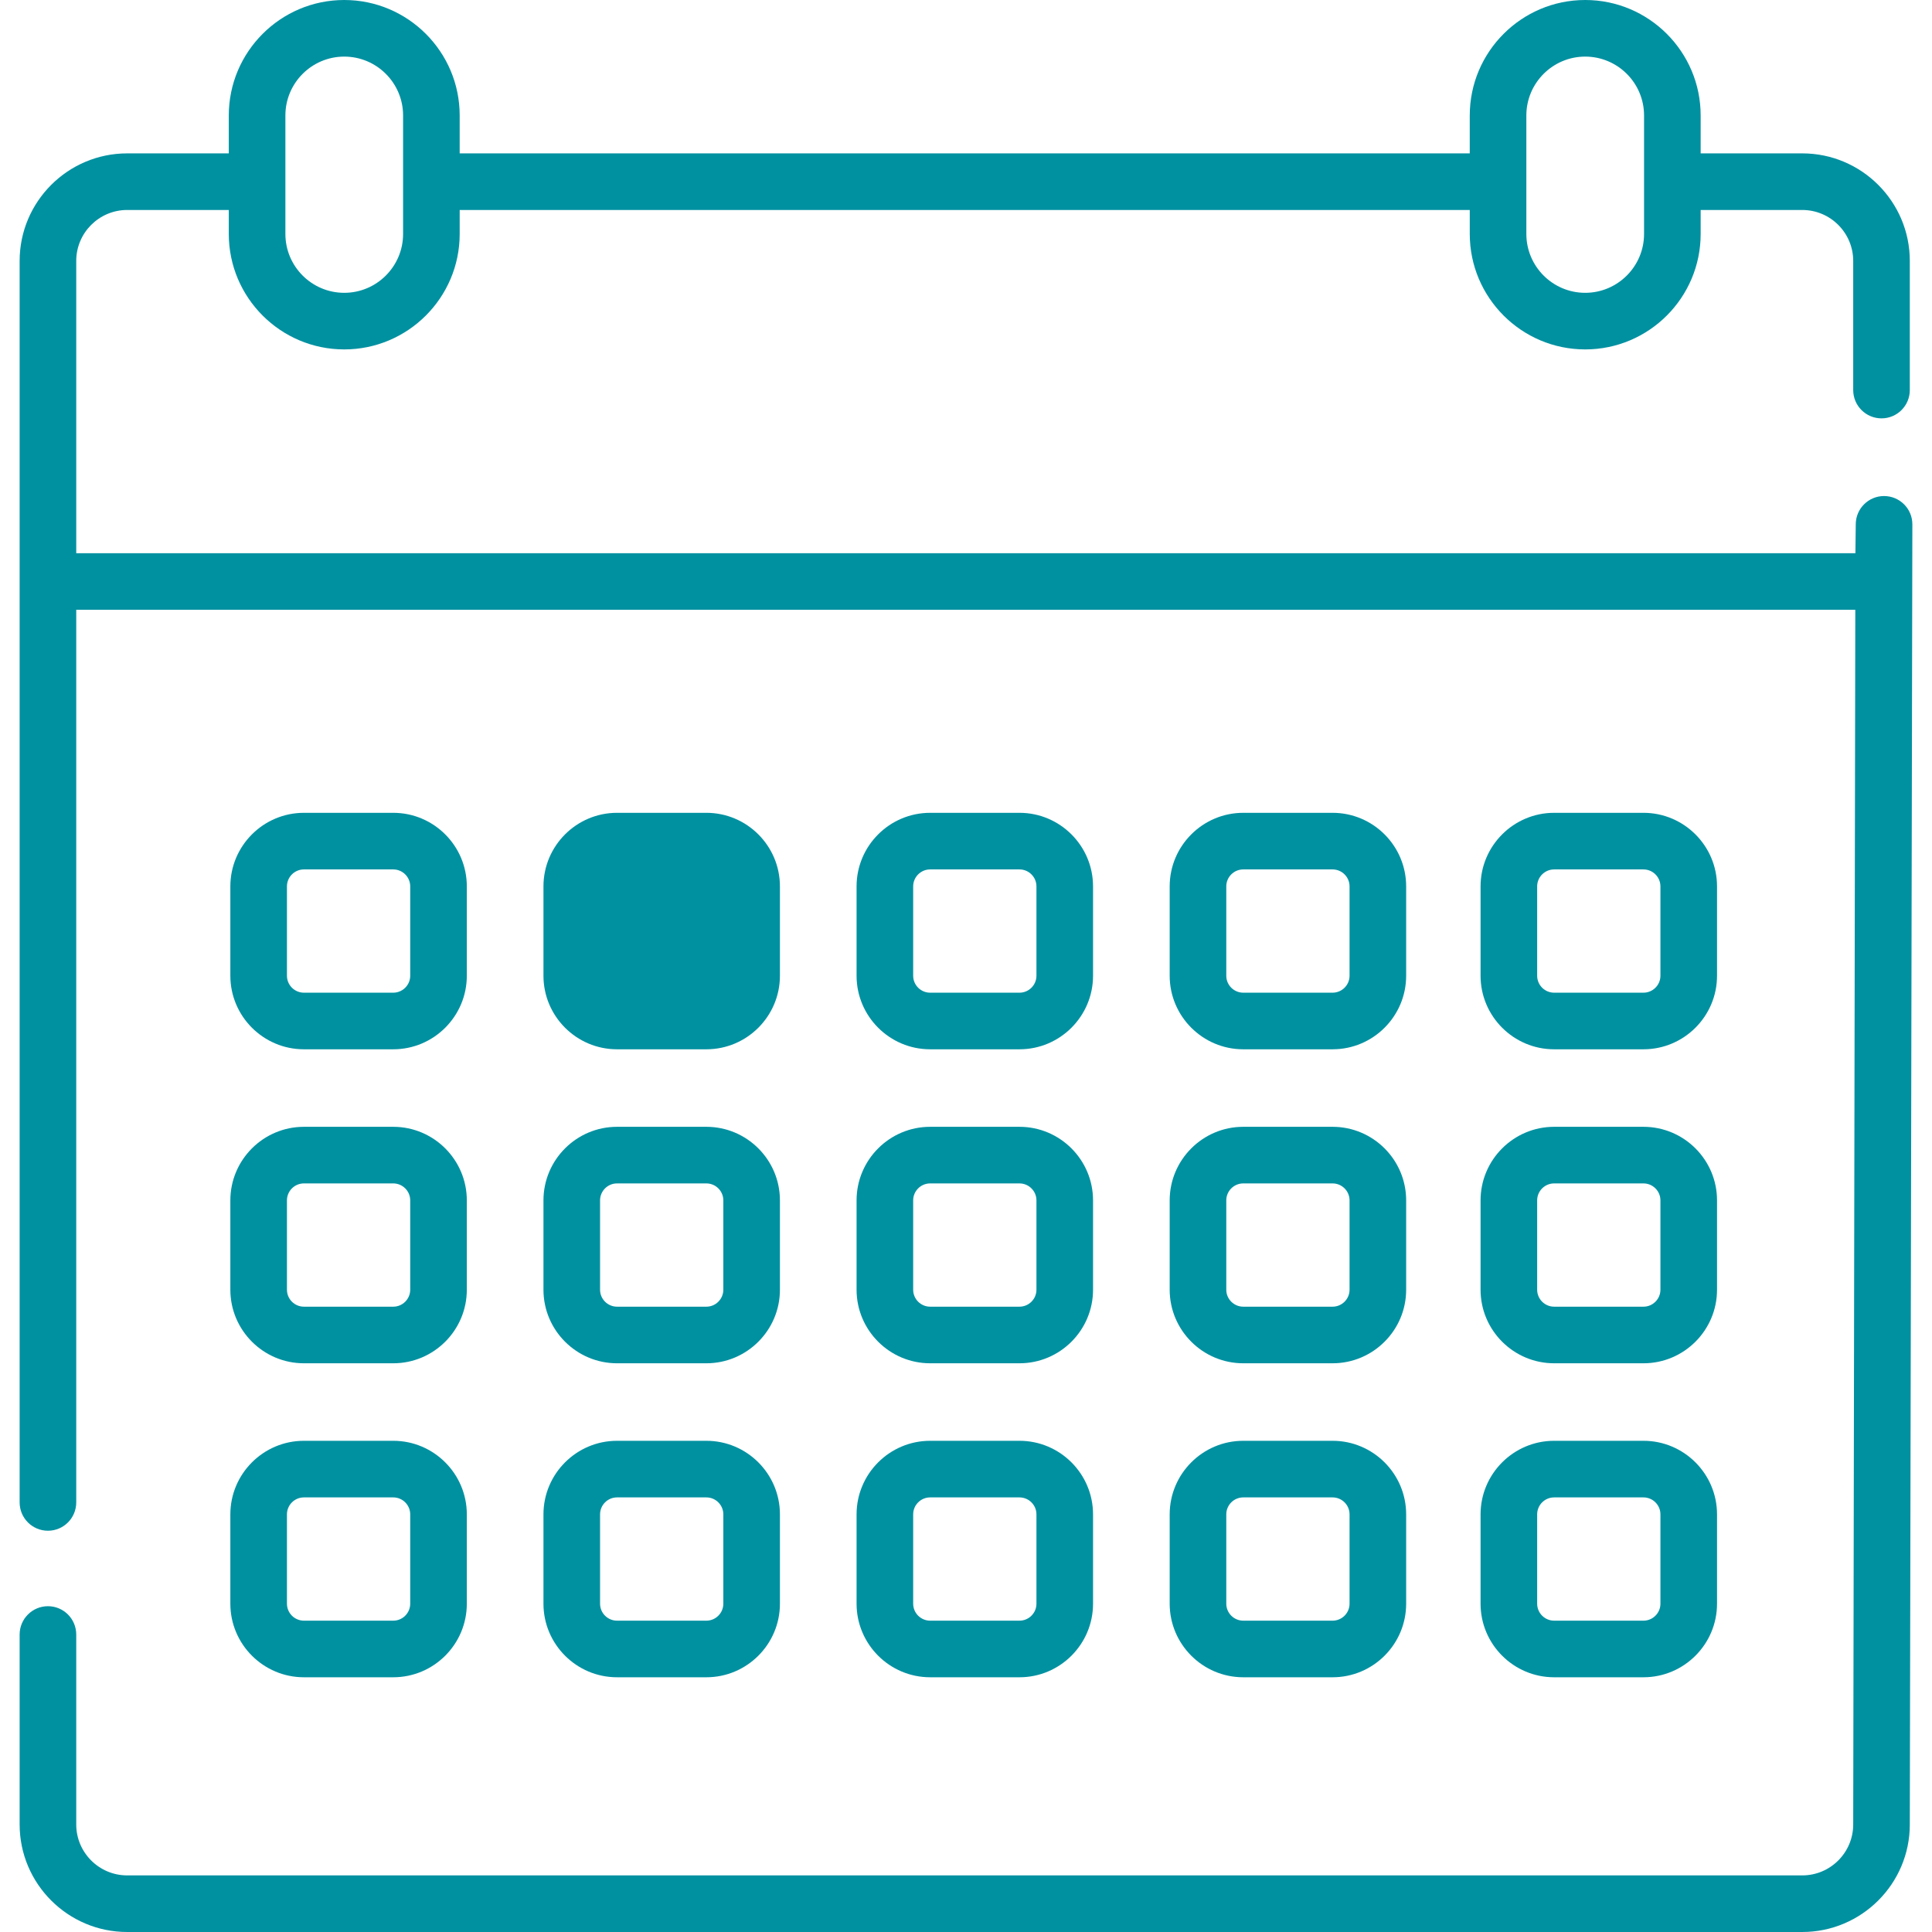
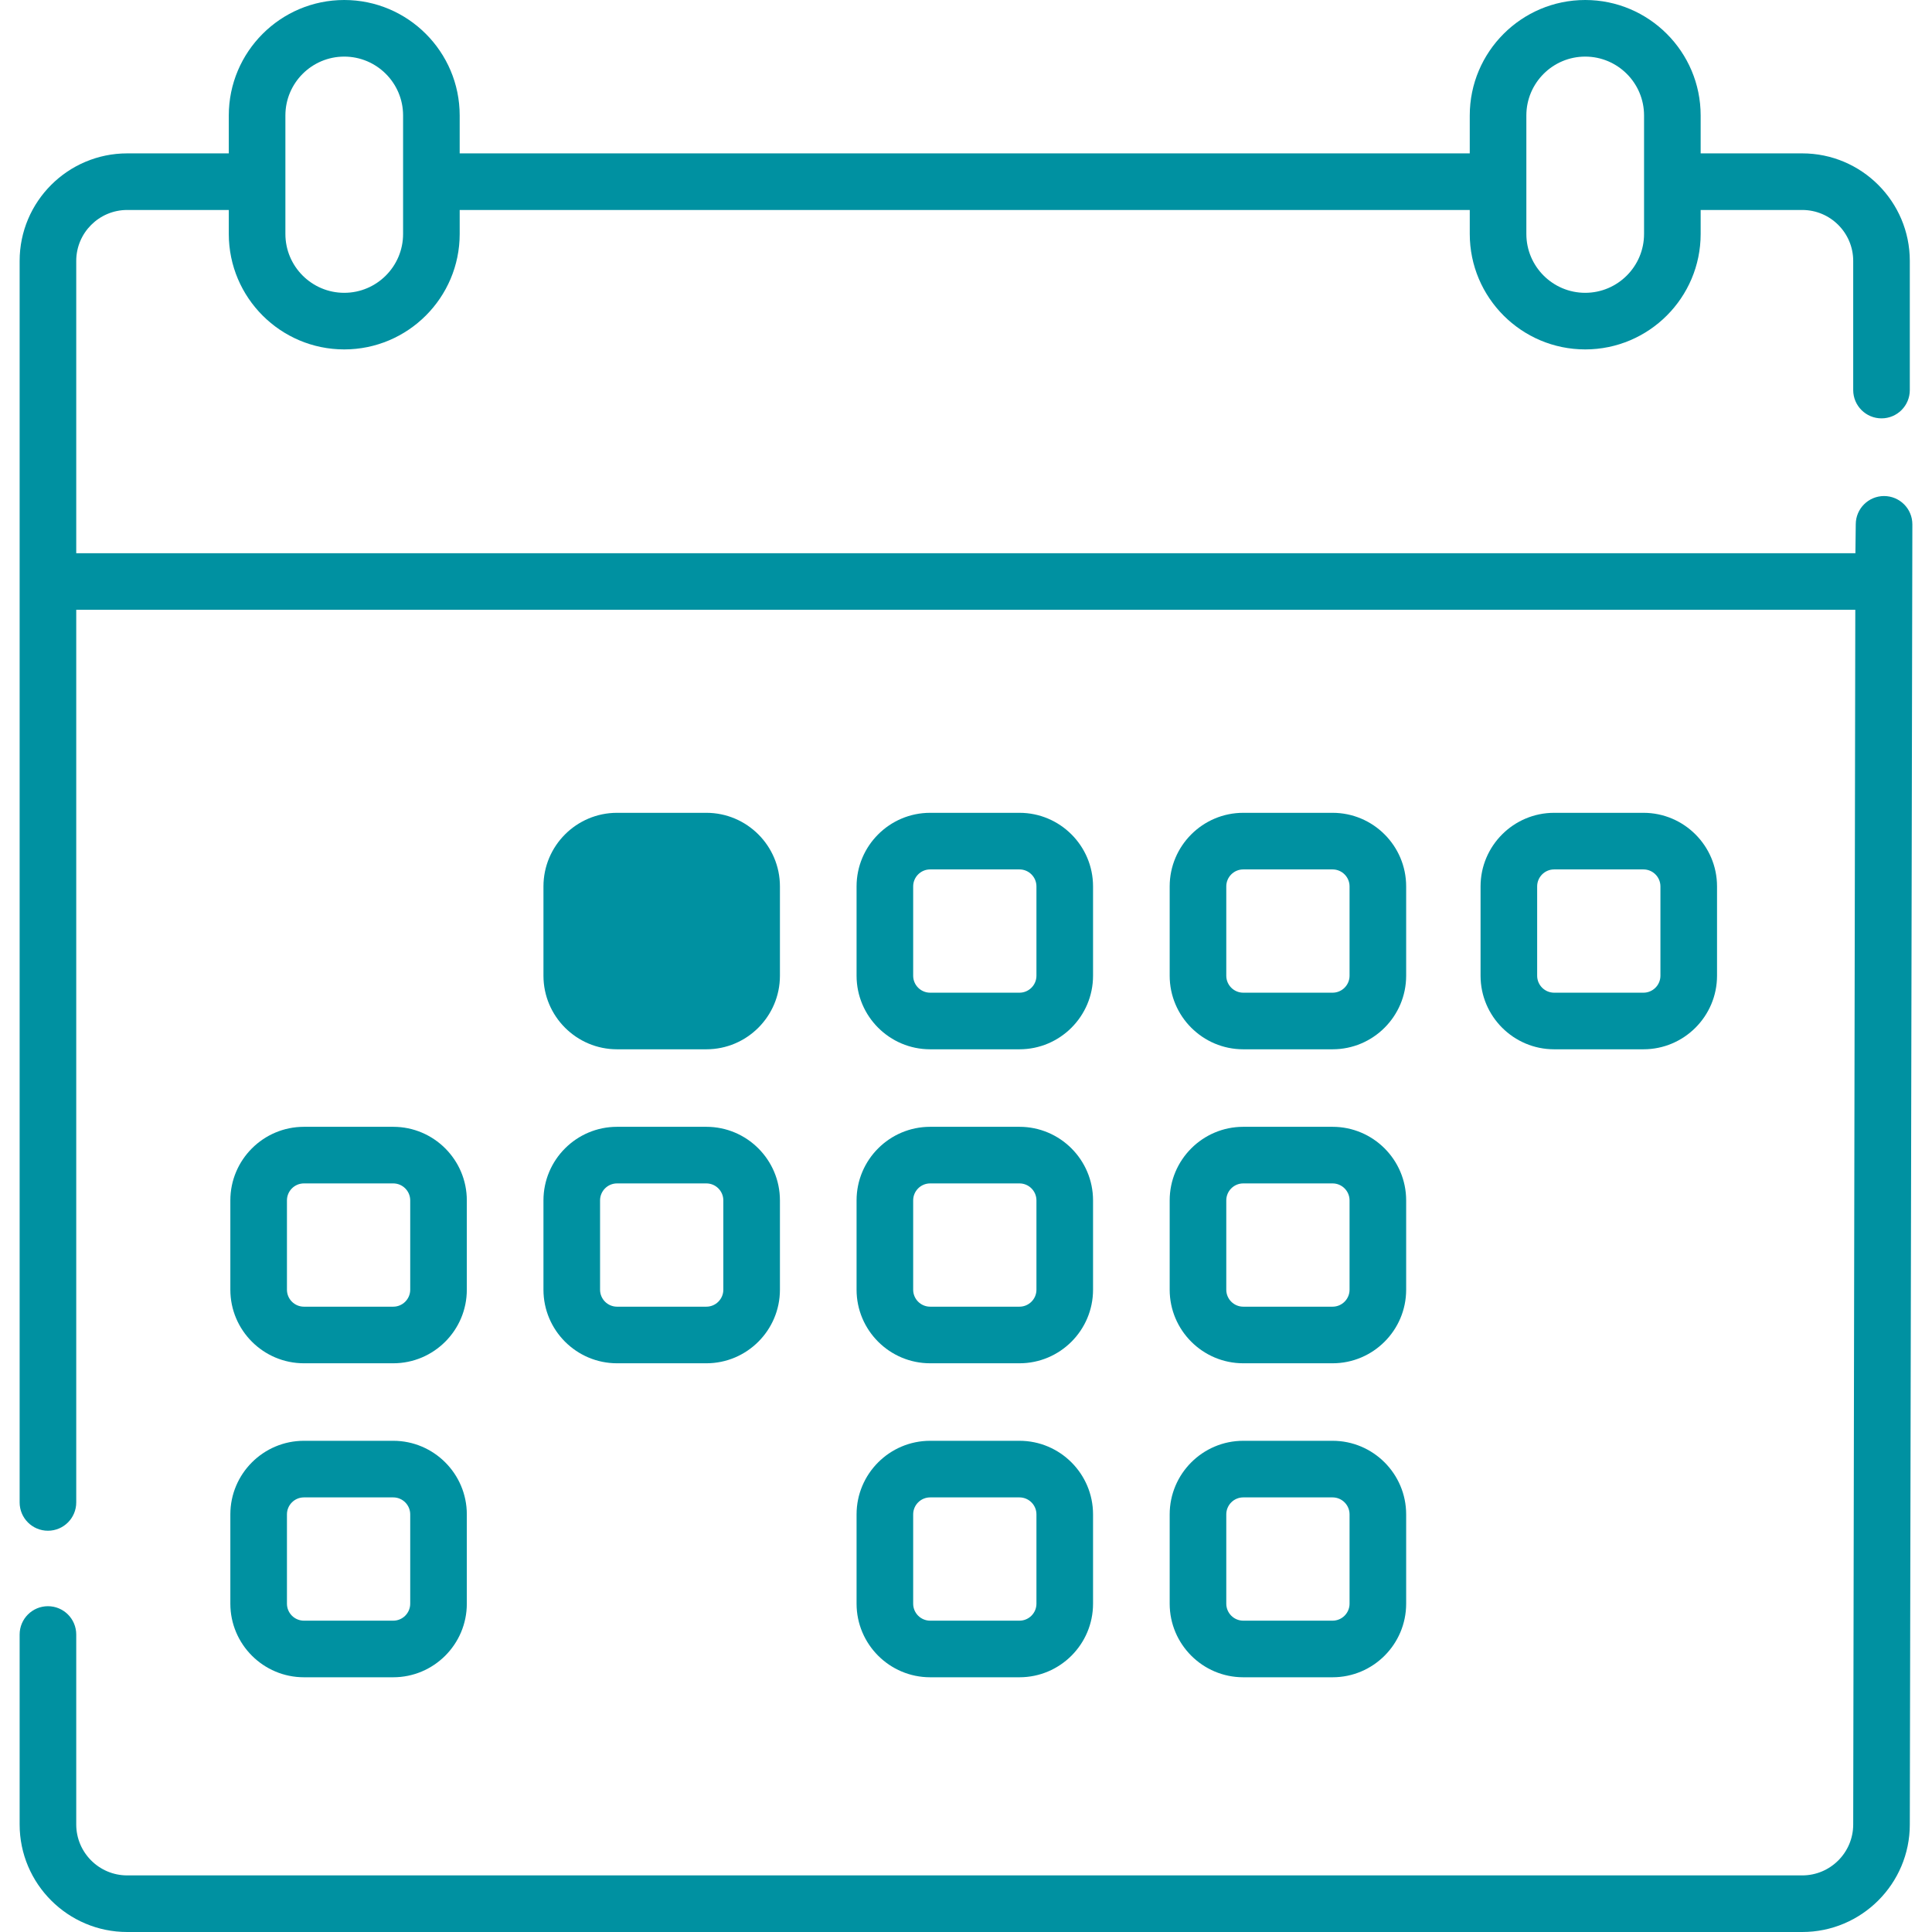
<svg xmlns="http://www.w3.org/2000/svg" width="512" height="512" viewBox="0 0 512 512" fill="none">
  <path d="M499.295 131.455C495.16 131.455 491.804 134.804 491.795 138.94L491.701 146.605H255.953H20.204V69.146C20.204 61.702 26.26 55.646 33.704 55.646H60.632V62.003C60.632 78.873 74.357 92.598 91.227 92.598C108.097 92.598 121.822 78.873 121.822 62.003V55.646H389.502V62.003C389.502 78.873 403.227 92.598 420.097 92.598C436.967 92.598 450.692 78.873 450.692 62.003V55.646H477.619C485.063 55.646 491.119 61.702 491.119 69.146V103.371C491.119 107.514 494.477 110.871 498.619 110.871C502.761 110.871 506.119 107.514 506.119 103.371V69.146C506.119 53.431 493.334 40.646 477.619 40.646H450.692V30.595C450.691 13.725 436.966 0 420.096 0C403.226 0 389.501 13.725 389.501 30.595V40.647H121.821V30.595C121.821 13.725 108.097 0 91.227 0C74.357 0 60.632 13.725 60.632 30.595V40.647H33.704C17.989 40.647 5.204 53.432 5.204 69.147V398.16C5.204 402.303 8.562 405.66 12.704 405.66C16.846 405.66 20.204 402.303 20.204 398.16V161.605H491.673L491.119 483.5C491.119 490.944 485.063 497 477.619 497H33.704C26.26 497 20.204 490.944 20.204 483.5V433.16C20.204 429.017 16.846 425.66 12.704 425.66C8.562 425.66 5.204 429.017 5.204 433.16V483.5C5.204 499.215 17.989 512 33.704 512H477.619C493.334 512 506.119 499.215 506.119 483.515L506.796 138.97C506.804 134.828 503.453 131.463 499.295 131.455ZM404.501 30.595C404.501 21.996 411.497 15 420.096 15C428.695 15 435.691 21.996 435.691 30.595V62.004C435.691 70.603 428.695 77.599 420.096 77.599C411.497 77.599 404.501 70.603 404.501 62.004V30.595ZM75.632 30.595C75.632 21.996 82.627 15 91.227 15C99.827 15 106.822 21.996 106.822 30.595V62.004C106.822 70.603 99.826 77.599 91.227 77.599C82.628 77.599 75.632 70.603 75.632 62.004V30.595Z" fill="#0091A1" />
  <path d="M329.478 278.074H353.146C363.898 278.074 372.646 269.326 372.646 258.574V234.905C372.646 224.153 363.898 215.405 353.146 215.405H329.478C318.726 215.405 309.978 224.153 309.978 234.905V258.574C309.978 269.326 318.725 278.074 329.478 278.074ZM324.978 234.905C324.978 232.424 326.997 230.405 329.478 230.405H353.146C355.627 230.405 357.646 232.424 357.646 234.905V258.574C357.646 261.055 355.627 263.074 353.146 263.074H329.478C326.997 263.074 324.978 261.055 324.978 258.574V234.905Z" fill="#0091A1" />
  <path d="M246.5 278.074H270.168C280.92 278.074 289.668 269.326 289.668 258.574V234.905C289.668 224.153 280.92 215.405 270.168 215.405H246.5C235.748 215.405 227 224.153 227 234.905V258.574C227 269.326 235.747 278.074 246.5 278.074ZM242 234.905C242 232.424 244.019 230.405 246.5 230.405H270.168C272.649 230.405 274.668 232.424 274.668 234.905V258.574C274.668 261.055 272.649 263.074 270.168 263.074H246.5C244.019 263.074 242 261.055 242 258.574V234.905Z" fill="#0091A1" />
  <path d="M163.522 278.074H187.19C197.942 278.074 206.69 269.326 206.69 258.574V234.905C206.69 224.153 197.942 215.405 187.19 215.405H163.522C152.77 215.405 144.022 224.153 144.022 234.905V258.574C144.022 269.326 152.769 278.074 163.522 278.074ZM159.022 234.905C159.022 232.424 161.041 230.405 163.522 230.405H187.19C189.671 230.405 191.69 232.424 191.69 234.905V258.574C191.69 261.055 189.671 263.074 187.19 263.074H163.522C161.041 263.074 159.022 261.055 159.022 258.574V234.905Z" fill="#0091A1" />
-   <path d="M80.544 278.074H104.212C114.964 278.074 123.712 269.326 123.712 258.574V234.905C123.712 224.153 114.964 215.405 104.212 215.405H80.544C69.792 215.405 61.044 224.153 61.044 234.905V258.574C61.044 269.326 69.791 278.074 80.544 278.074ZM76.044 234.905C76.044 232.424 78.063 230.405 80.544 230.405H104.212C106.693 230.405 108.712 232.424 108.712 234.905V258.574C108.712 261.055 106.693 263.074 104.212 263.074H80.544C78.063 263.074 76.044 261.055 76.044 258.574V234.905Z" fill="#0091A1" />
  <path d="M411.863 278.074H435.531C446.283 278.074 455.031 269.326 455.031 258.574V234.905C455.031 224.153 446.283 215.405 435.531 215.405H411.863C401.111 215.405 392.363 224.153 392.363 234.905V258.574C392.363 269.326 401.111 278.074 411.863 278.074ZM407.363 234.905C407.363 232.424 409.382 230.405 411.863 230.405H435.531C438.012 230.405 440.031 232.424 440.031 234.905V258.574C440.031 261.055 438.012 263.074 435.531 263.074H411.863C409.382 263.074 407.363 261.055 407.363 258.574V234.905Z" fill="#0091A1" />
  <path d="M309.978 341.784C309.978 352.536 318.726 361.284 329.478 361.284H353.146C363.898 361.284 372.646 352.536 372.646 341.784V318.116C372.646 307.364 363.898 298.616 353.146 298.616H329.478C318.726 298.616 309.978 307.364 309.978 318.116V341.784ZM324.978 318.116C324.978 315.635 326.997 313.616 329.478 313.616H353.146C355.627 313.616 357.646 315.635 357.646 318.116V341.784C357.646 344.265 355.627 346.284 353.146 346.284H329.478C326.997 346.284 324.978 344.265 324.978 341.784V318.116Z" fill="#0091A1" />
  <path d="M227 341.784C227 352.536 235.748 361.284 246.5 361.284H270.168C280.92 361.284 289.668 352.536 289.668 341.784V318.116C289.668 307.364 280.92 298.616 270.168 298.616H246.5C235.748 298.616 227 307.364 227 318.116V341.784ZM242 318.116C242 315.635 244.019 313.616 246.5 313.616H270.168C272.649 313.616 274.668 315.635 274.668 318.116V341.784C274.668 344.265 272.649 346.284 270.168 346.284H246.5C244.019 346.284 242 344.265 242 341.784V318.116Z" fill="#0091A1" />
  <path d="M144.022 341.784C144.022 352.536 152.77 361.284 163.522 361.284H187.19C197.942 361.284 206.69 352.536 206.69 341.784V318.116C206.69 307.364 197.942 298.616 187.19 298.616H163.522C152.77 298.616 144.022 307.364 144.022 318.116V341.784ZM159.022 318.116C159.022 315.635 161.041 313.616 163.522 313.616H187.19C189.671 313.616 191.69 315.635 191.69 318.116V341.784C191.69 344.265 189.671 346.284 187.19 346.284H163.522C161.041 346.284 159.022 344.265 159.022 341.784V318.116Z" fill="#0091A1" />
  <path d="M61.044 341.784C61.044 352.536 69.792 361.284 80.544 361.284H104.212C114.964 361.284 123.712 352.536 123.712 341.784V318.116C123.712 307.364 114.964 298.616 104.212 298.616H80.544C69.792 298.616 61.044 307.364 61.044 318.116V341.784ZM76.044 318.116C76.044 315.635 78.063 313.616 80.544 313.616H104.212C106.693 313.616 108.712 315.635 108.712 318.116V341.784C108.712 344.265 106.693 346.284 104.212 346.284H80.544C78.063 346.284 76.044 344.265 76.044 341.784V318.116Z" fill="#0091A1" />
-   <path d="M392.363 341.784C392.363 352.536 401.111 361.284 411.863 361.284H435.531C446.283 361.284 455.031 352.536 455.031 341.784V318.116C455.031 307.364 446.283 298.616 435.531 298.616H411.863C401.111 298.616 392.363 307.364 392.363 318.116V341.784ZM407.363 318.116C407.363 315.635 409.382 313.616 411.863 313.616H435.531C438.012 313.616 440.031 315.635 440.031 318.116V341.784C440.031 344.265 438.012 346.284 435.531 346.284H411.863C409.382 346.284 407.363 344.265 407.363 341.784V318.116Z" fill="#0091A1" />
  <path d="M309.978 424.994C309.978 435.746 318.726 444.494 329.478 444.494H353.146C363.898 444.494 372.646 435.746 372.646 424.994V401.326C372.646 390.574 363.898 381.826 353.146 381.826H329.478C318.726 381.826 309.978 390.574 309.978 401.326V424.994ZM324.978 401.326C324.978 398.845 326.997 396.826 329.478 396.826H353.146C355.627 396.826 357.646 398.845 357.646 401.326V424.994C357.646 427.475 355.627 429.494 353.146 429.494H329.478C326.997 429.494 324.978 427.475 324.978 424.994V401.326Z" fill="#0091A1" />
  <path d="M227 424.994C227 435.746 235.748 444.494 246.5 444.494H270.168C280.92 444.494 289.668 435.746 289.668 424.994V401.326C289.668 390.574 280.92 381.826 270.168 381.826H246.5C235.748 381.826 227 390.574 227 401.326V424.994ZM242 401.326C242 398.845 244.019 396.826 246.5 396.826H270.168C272.649 396.826 274.668 398.845 274.668 401.326V424.994C274.668 427.475 272.649 429.494 270.168 429.494H246.5C244.019 429.494 242 427.475 242 424.994V401.326Z" fill="#0091A1" />
-   <path d="M144.022 424.994C144.022 435.746 152.77 444.494 163.522 444.494H187.19C197.942 444.494 206.69 435.746 206.69 424.994V401.326C206.69 390.574 197.942 381.826 187.19 381.826H163.522C152.77 381.826 144.022 390.574 144.022 401.326V424.994ZM159.022 401.326C159.022 398.845 161.041 396.826 163.522 396.826H187.19C189.671 396.826 191.69 398.845 191.69 401.326V424.994C191.69 427.475 189.671 429.494 187.19 429.494H163.522C161.041 429.494 159.022 427.475 159.022 424.994V401.326Z" fill="#0091A1" />
  <path d="M61.044 424.994C61.044 435.746 69.792 444.494 80.544 444.494H104.212C114.964 444.494 123.712 435.746 123.712 424.994V401.326C123.712 390.574 114.964 381.826 104.212 381.826H80.544C69.792 381.826 61.044 390.574 61.044 401.326V424.994ZM76.044 401.326C76.044 398.845 78.063 396.826 80.544 396.826H104.212C106.693 396.826 108.712 398.845 108.712 401.326V424.994C108.712 427.475 106.693 429.494 104.212 429.494H80.544C78.063 429.494 76.044 427.475 76.044 424.994V401.326Z" fill="#0091A1" />
-   <path d="M392.363 424.994C392.363 435.746 401.111 444.494 411.863 444.494H435.531C446.283 444.494 455.031 435.746 455.031 424.994V401.326C455.031 390.574 446.283 381.826 435.531 381.826H411.863C401.111 381.826 392.363 390.574 392.363 401.326V424.994ZM407.363 401.326C407.363 398.845 409.382 396.826 411.863 396.826H435.531C438.012 396.826 440.031 398.845 440.031 401.326V424.994C440.031 427.475 438.012 429.494 435.531 429.494H411.863C409.382 429.494 407.363 427.475 407.363 424.994V401.326Z" fill="#0091A1" />
  <rect x="155" y="225" width="41" height="43" fill="#0091A1" />
</svg>